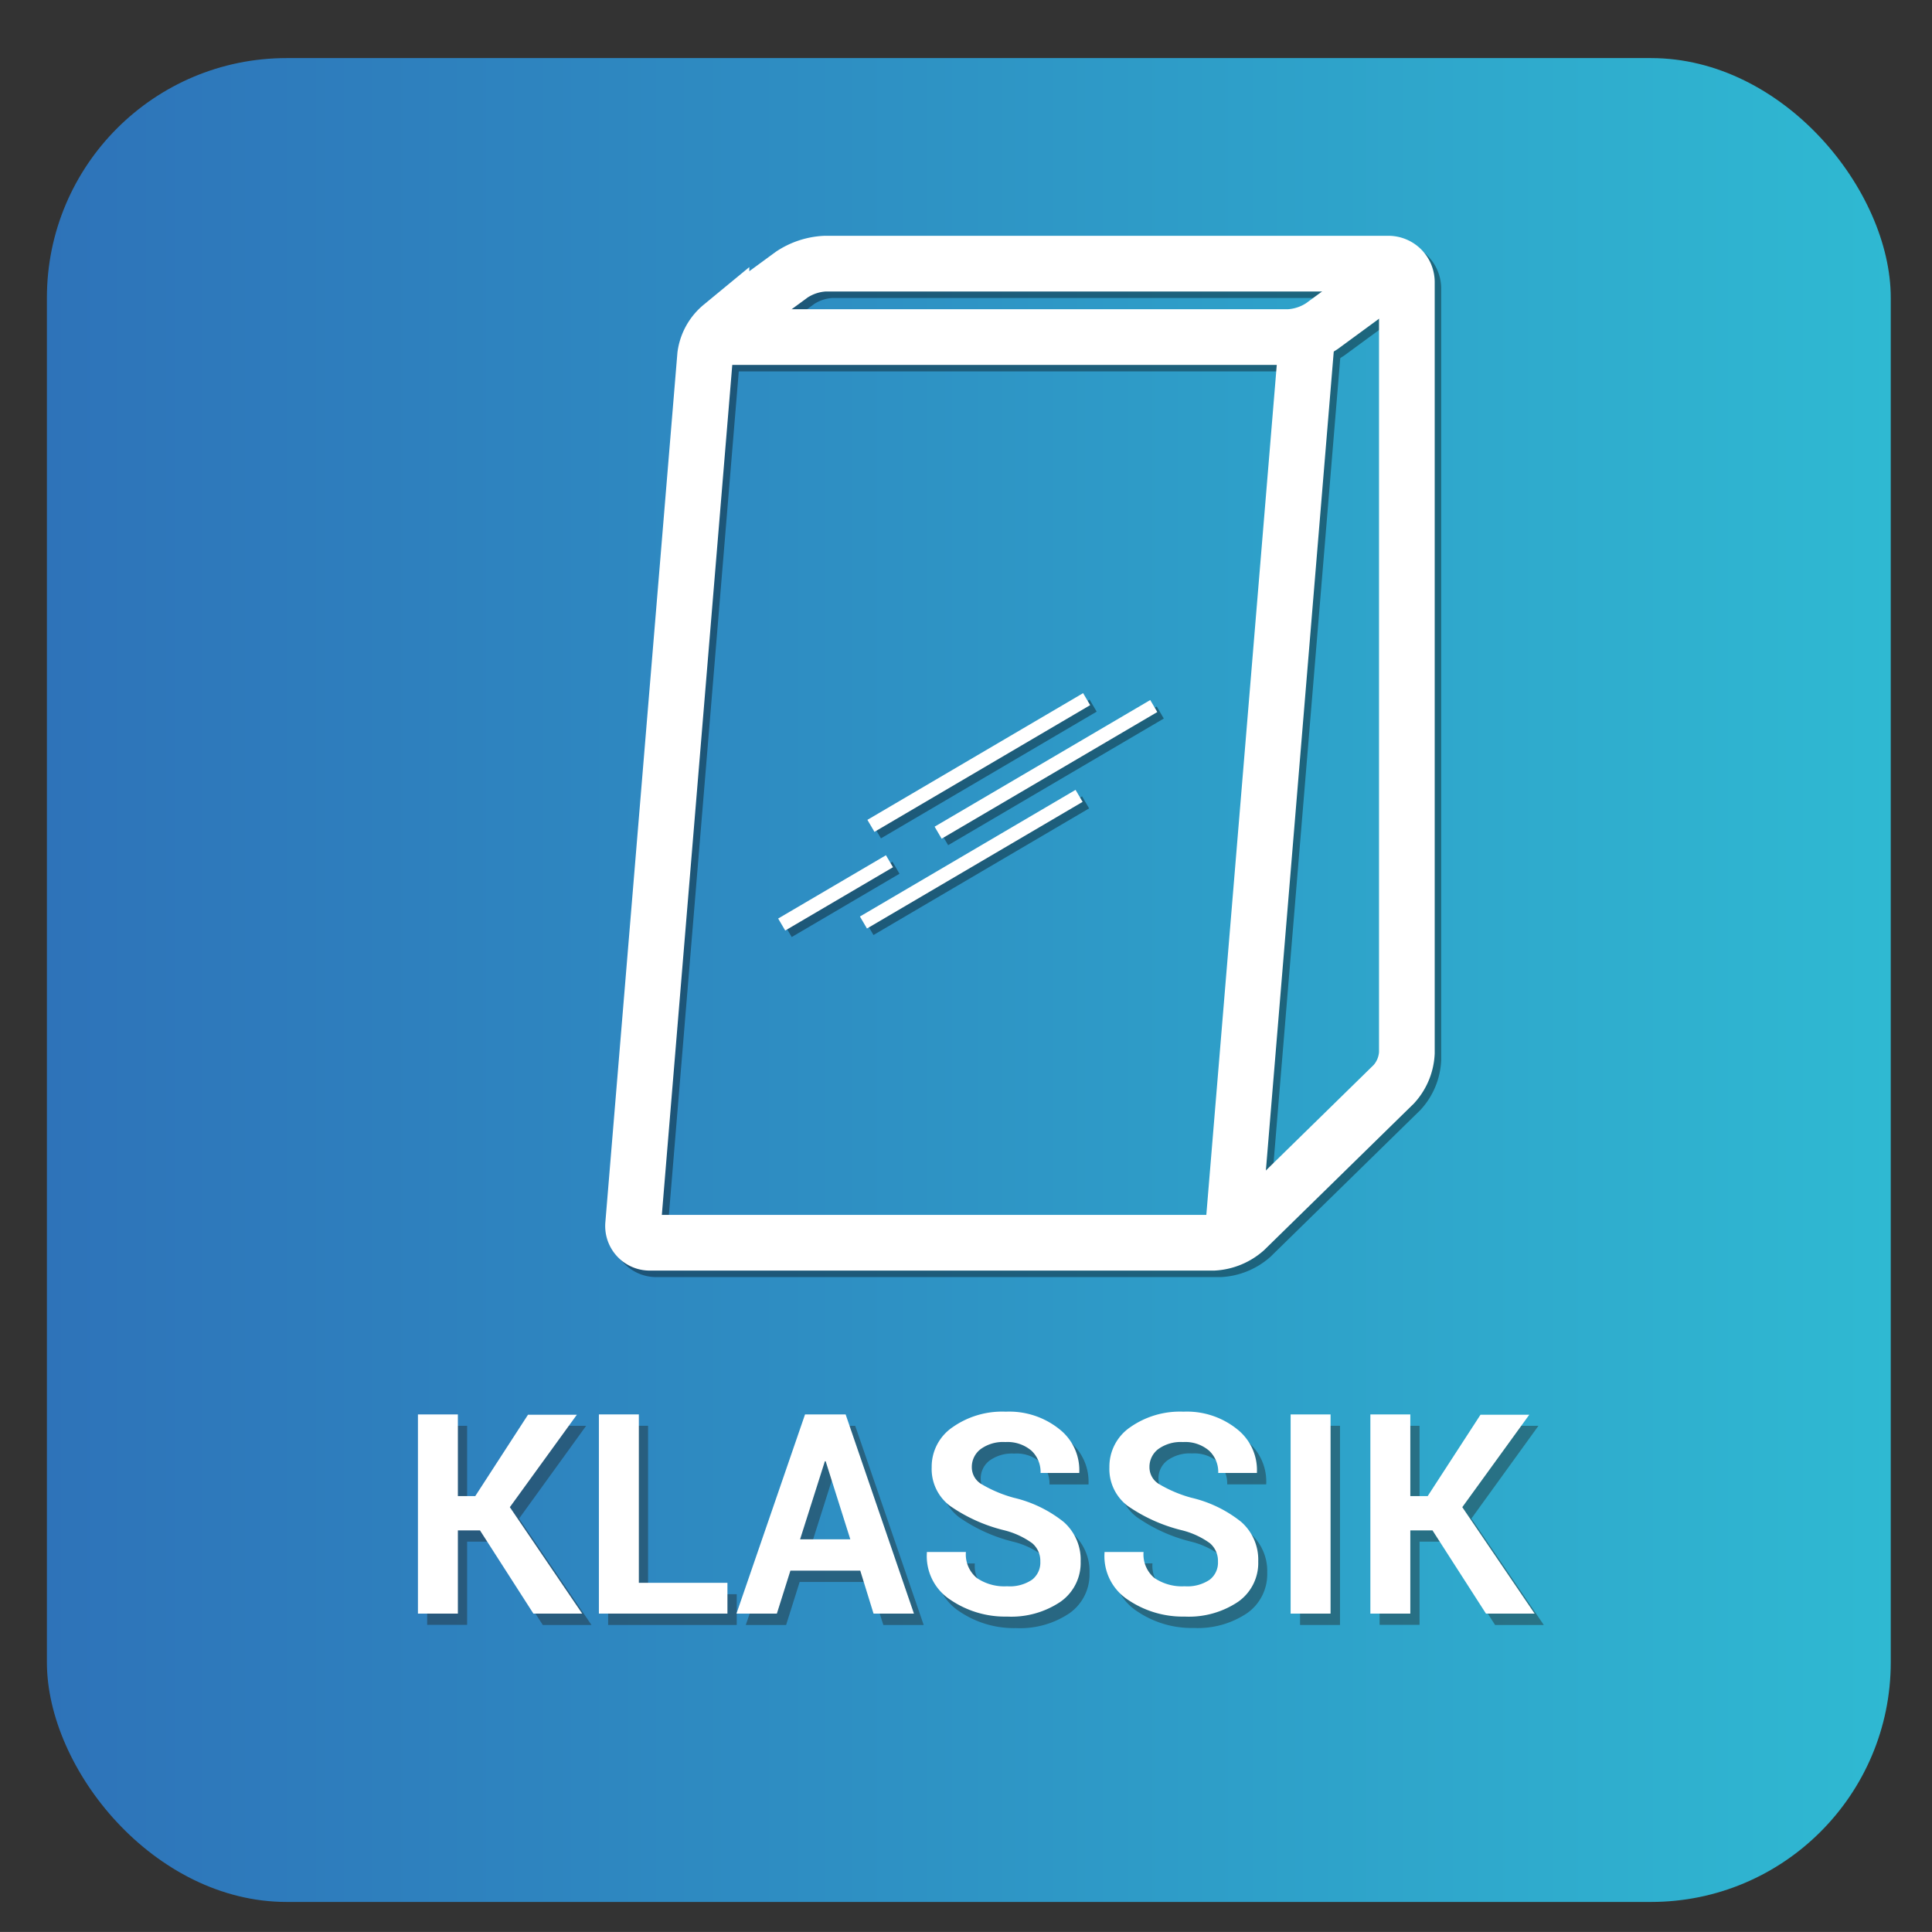
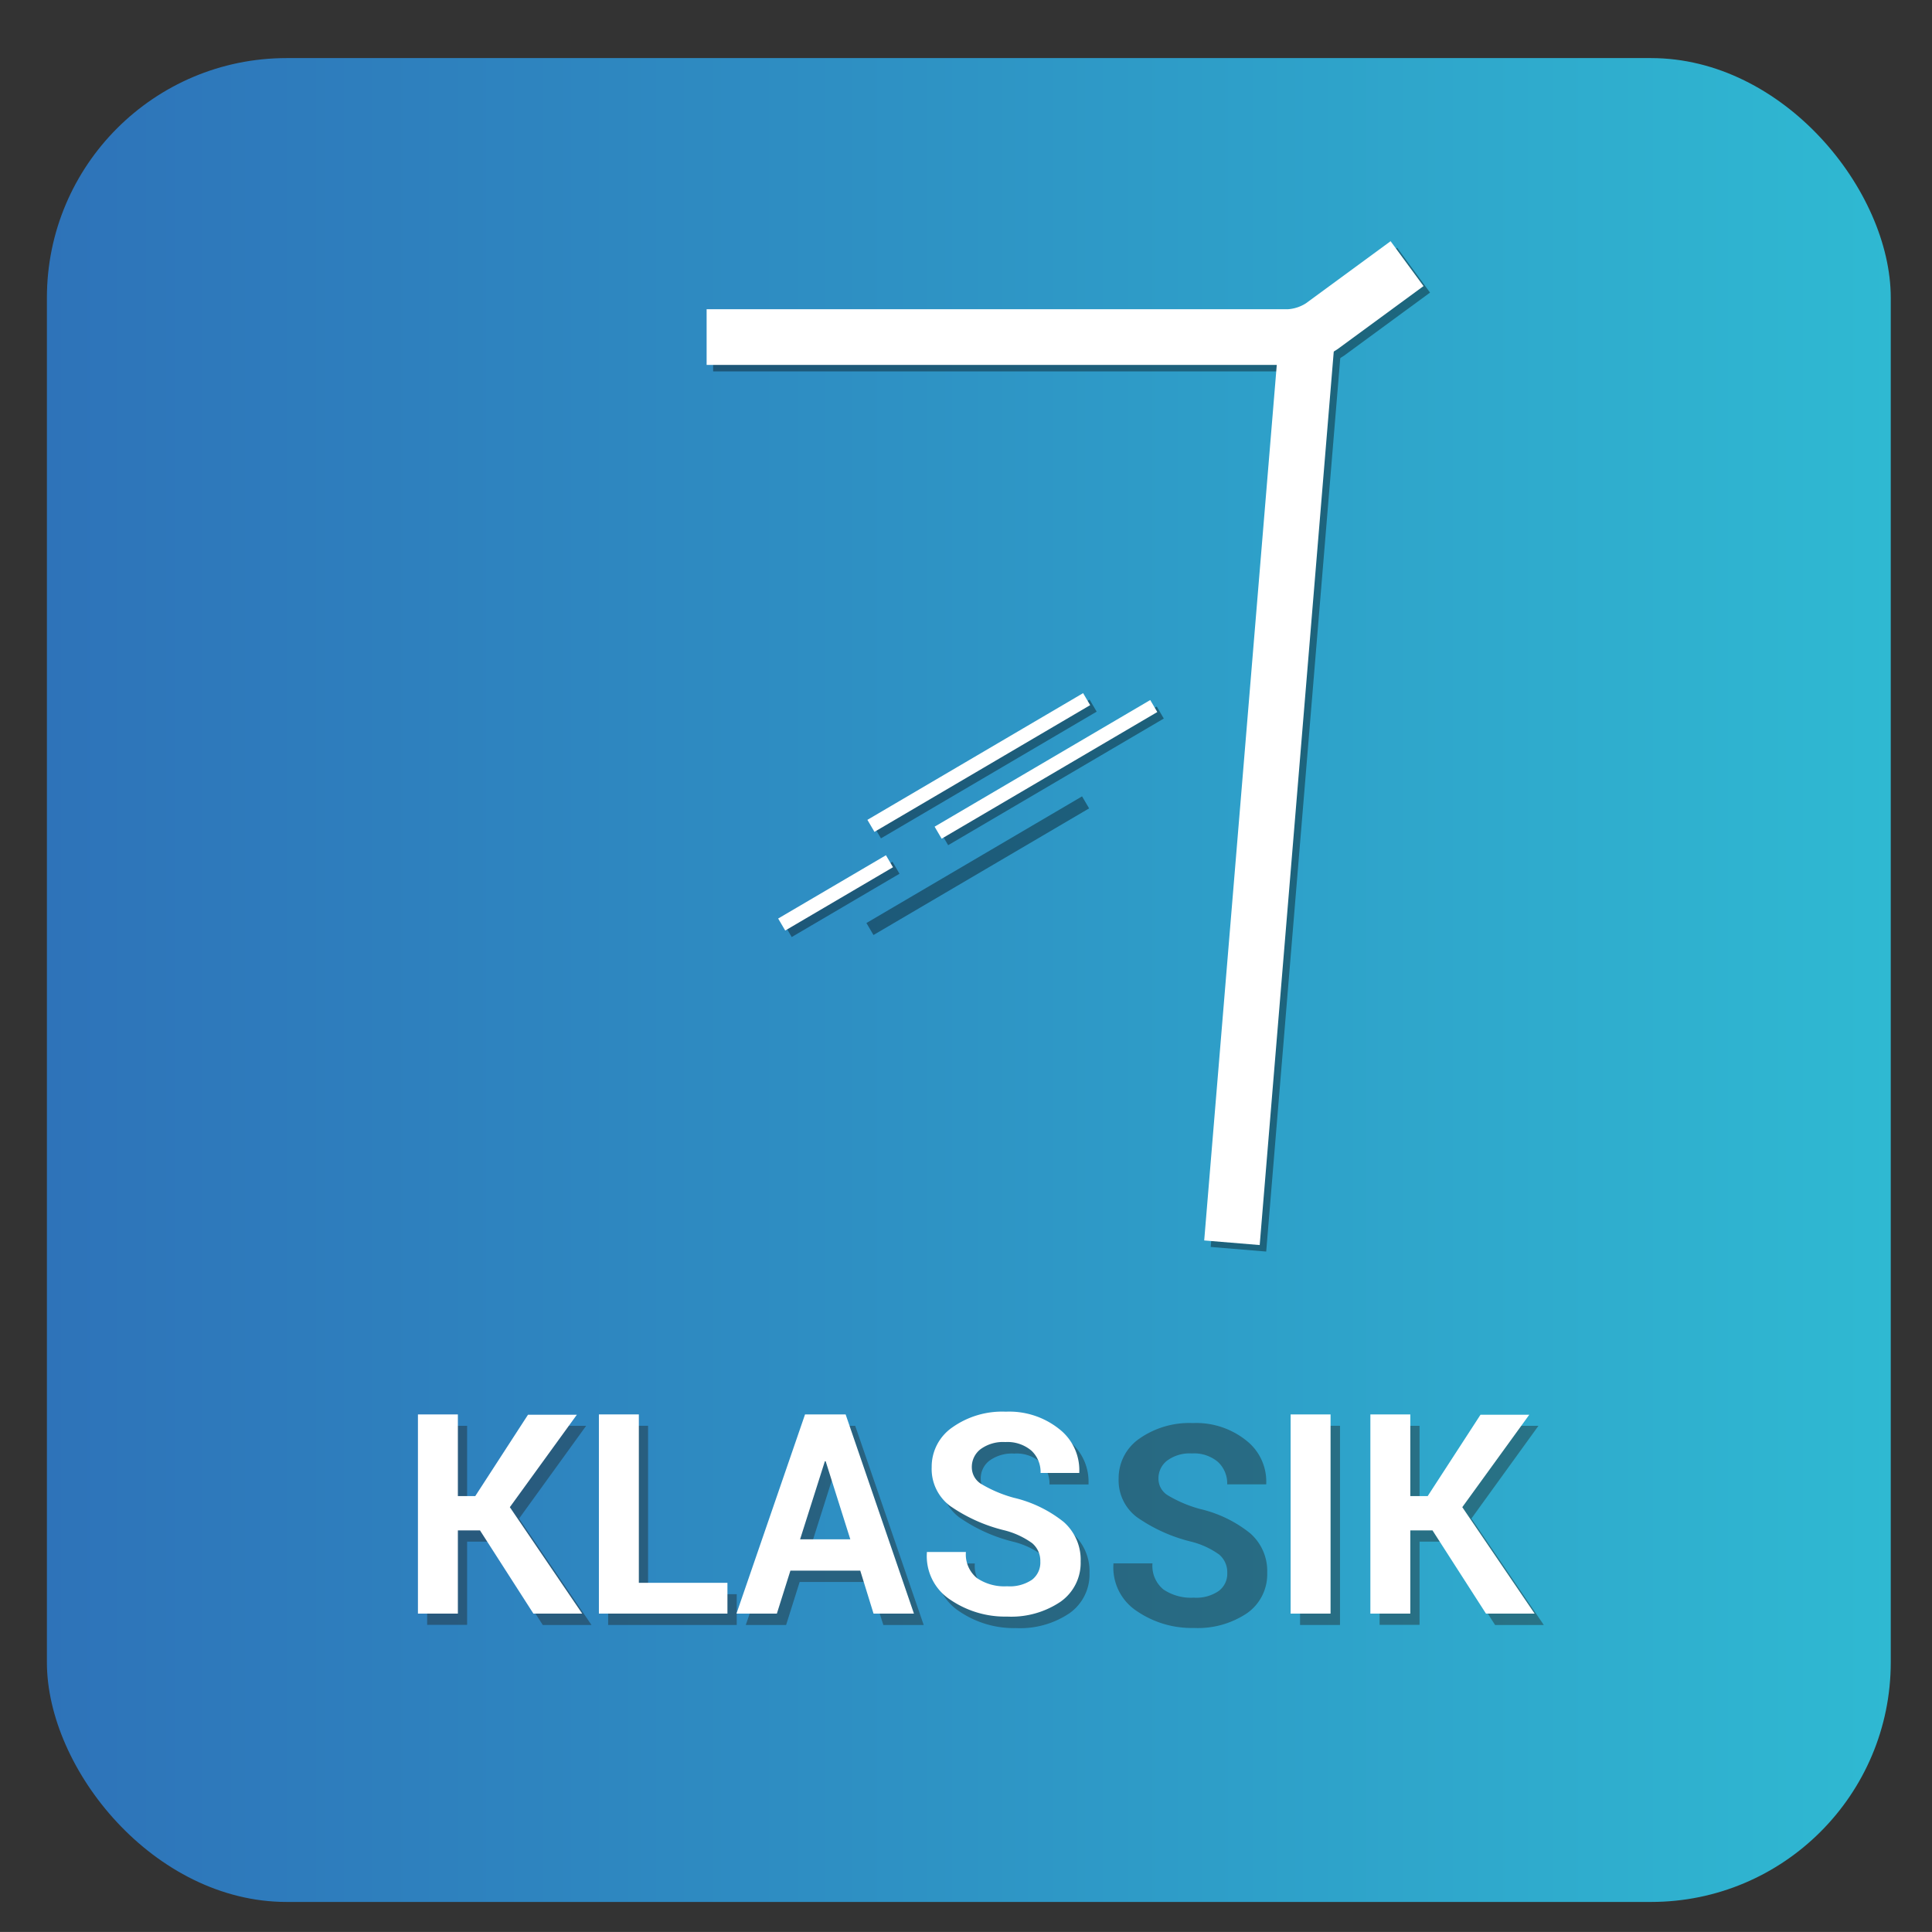
<svg xmlns="http://www.w3.org/2000/svg" viewBox="0 0 297.01 297">
  <rect x="0" y="0" width="297.01" height="297" fill="#333333" stroke="none" />
  <defs>
    <style>.b9ae7562-4f81-4885-9f3b-d7e65d564f85{fill:url(#aaac046c-92da-493e-a1a1-e7349069ce9c);}.f016c4df-ba7d-4fc8-8a7c-4d24447782c6{opacity:0.38;}.a241911f-a634-4540-ac22-ab3200088c5e,.bfed376a-13bb-4092-bf64-43f3aa981cab,.e39b941d-aab2-4f60-b259-5511986abe73,.f9bfd3c3-e65f-4f74-99f5-52f205c4449c{fill:none;stroke-miterlimit:10;}.e39b941d-aab2-4f60-b259-5511986abe73,.f9bfd3c3-e65f-4f74-99f5-52f205c4449c{stroke:#000;}.a241911f-a634-4540-ac22-ab3200088c5e,.e39b941d-aab2-4f60-b259-5511986abe73{stroke-width:2.14px;}.bfed376a-13bb-4092-bf64-43f3aa981cab,.f9bfd3c3-e65f-4f74-99f5-52f205c4449c{stroke-width:8.56px;}.a241911f-a634-4540-ac22-ab3200088c5e,.bfed376a-13bb-4092-bf64-43f3aa981cab{stroke:#fff;}.acad694e-e0e4-467a-88a6-60df7a8b0615{opacity:0.4;}.f3567ddb-3724-4e02-9d30-9809d2950c78{fill:#1d1e1b;}.ff597abe-f213-4157-aef9-feb3c5824cc2{fill:#fff;}</style>
    <linearGradient id="aaac046c-92da-493e-a1a1-e7349069ce9c" x1="7.21" y1="150.66" x2="290.68" y2="150.66" gradientUnits="userSpaceOnUse">
      <stop offset="0" stop-color="#2e73b9" />
      <stop offset="0.43" stop-color="#2e8fc3" />
      <stop offset="1" stop-color="#2fb9d2" />
    </linearGradient>
  </defs>
  <g id="bbd0c669-cefc-4e49-8eff-35c86062defc" data-name="Fotospiegel">
    <rect class="b9ae7562-4f81-4885-9f3b-d7e65d564f85" x="7.21" y="8.93" width="283.46" height="283.46" rx="36.85" />
    <g class="f016c4df-ba7d-4fc8-8a7c-4d24447782c6">
      <line class="e39b941d-aab2-4f60-b259-5511986abe73" x1="134.89" y1="127.96" x2="168.05" y2="108.48" />
      <line class="e39b941d-aab2-4f60-b259-5511986abe73" x1="133.74" y1="142.82" x2="166.89" y2="123.35" />
      <line class="e39b941d-aab2-4f60-b259-5511986abe73" x1="145.22" y1="129.01" x2="178.37" y2="109.54" />
      <line class="e39b941d-aab2-4f60-b259-5511986abe73" x1="121.17" y1="143.13" x2="137.74" y2="133.4" />
-       <path class="f9bfd3c3-e65f-4f74-99f5-52f205c4449c" d="M98.33,189.23a2.57,2.57,0,0,0,2.6,2.82h86.63a8.05,8.05,0,0,0,4.86-2l22.86-22.38a7.71,7.71,0,0,0,2-4.81V44.37a2.84,2.84,0,0,0-2.83-2.84H127.85a10.15,10.15,0,0,0-5.12,1.68l-10.82,7.93a7.08,7.08,0,0,0-2.51,4.5Z" />
      <path class="f9bfd3c3-e65f-4f74-99f5-52f205c4449c" d="M109.63,52.82h89.46a10.15,10.15,0,0,0,5.12-1.68l13.1-9.61" />
      <line class="f9bfd3c3-e65f-4f74-99f5-52f205c4449c" x1="190.39" y1="192.05" x2="201.93" y2="52.82" />
    </g>
    <line class="a241911f-a634-4540-ac22-ab3200088c5e" x1="133.89" y1="126.96" x2="167.05" y2="107.48" />
-     <line class="a241911f-a634-4540-ac22-ab3200088c5e" x1="132.74" y1="141.82" x2="165.89" y2="122.35" />
    <line class="a241911f-a634-4540-ac22-ab3200088c5e" x1="144.22" y1="128.01" x2="177.37" y2="108.54" />
    <line class="a241911f-a634-4540-ac22-ab3200088c5e" x1="120.17" y1="142.13" x2="136.74" y2="132.4" />
-     <path class="bfed376a-13bb-4092-bf64-43f3aa981cab" d="M97.33,188.23a2.57,2.57,0,0,0,2.6,2.82h86.63a8.05,8.05,0,0,0,4.86-2l22.86-22.38a7.71,7.71,0,0,0,2-4.81V43.37a2.84,2.84,0,0,0-2.83-2.84H126.85a10.15,10.15,0,0,0-5.12,1.68l-10.82,7.93a7.08,7.08,0,0,0-2.51,4.5Z" />
    <path class="bfed376a-13bb-4092-bf64-43f3aa981cab" d="M108.63,51.82h89.46a10.15,10.15,0,0,0,5.12-1.68l13.1-9.61" />
    <line class="bfed376a-13bb-4092-bf64-43f3aa981cab" x1="189.39" y1="191.05" x2="200.93" y2="51.82" />
  </g>
  <g id="bd40c6b6-1093-4e20-ba3b-eca34552ee80" data-name="Fotospiegel  MODERN">
    <g class="acad694e-e0e4-467a-88a6-60df7a8b0615">
      <path class="f3567ddb-3724-4e02-9d30-9809d2950c78" d="M75.22,237H71.81v12.79H65.67V219.19h6.14V231.7h2.67l8.12-12.51h7.51L79.8,233.45l11.13,16.36H83.44Z" />
      <path class="f3567ddb-3724-4e02-9d30-9809d2950c78" d="M99.63,245.08h13.63v4.73H93.49V219.19h6.14Z" />
      <path class="f3567ddb-3724-4e02-9d30-9809d2950c78" d="M133.68,243.2H122.93l-2.08,6.61h-6.2l10.53-30.62h6.29L142,249.81h-6.2Zm-9.23-4.81h7.71l-3.78-12h-.13Z" />
      <path class="f3567ddb-3724-4e02-9d30-9809d2950c78" d="M161.35,241.82A3.56,3.56,0,0,0,160.1,239a12.47,12.47,0,0,0-4.38-2,24.85,24.85,0,0,1-8.27-3.75,7.1,7.1,0,0,1-2.8-5.92,7.37,7.37,0,0,1,3.21-6.16,13.37,13.37,0,0,1,8.19-2.38,12.27,12.27,0,0,1,8.22,2.68,8,8,0,0,1,3.07,6.61l0,.13h-6a4.46,4.46,0,0,0-1.42-3.44,5.6,5.6,0,0,0-4-1.31,5.9,5.9,0,0,0-3.81,1.09,3.43,3.43,0,0,0-1.34,2.8,3,3,0,0,0,1.44,2.55,19.56,19.56,0,0,0,5,2.11,19.11,19.11,0,0,1,7.67,3.73,7.71,7.71,0,0,1,2.61,6.07,7.28,7.28,0,0,1-3.1,6.21,13.58,13.58,0,0,1-8.19,2.27,14.93,14.93,0,0,1-8.73-2.58,8,8,0,0,1-3.61-7.22l0-.13h6a4.72,4.72,0,0,0,1.67,4,7.55,7.55,0,0,0,4.66,1.27,6.13,6.13,0,0,0,3.83-1A3.31,3.31,0,0,0,161.35,241.82Z" />
      <path class="f3567ddb-3724-4e02-9d30-9809d2950c78" d="M188.67,241.82a3.56,3.56,0,0,0-1.25-2.84,12.63,12.63,0,0,0-4.39-2,24.79,24.79,0,0,1-8.26-3.75,7.07,7.07,0,0,1-2.8-5.92,7.37,7.37,0,0,1,3.21-6.16,13.37,13.37,0,0,1,8.19-2.38,12.3,12.3,0,0,1,8.22,2.68,8,8,0,0,1,3.07,6.61l0,.13h-6a4.49,4.49,0,0,0-1.42-3.44,5.65,5.65,0,0,0-4-1.31,5.85,5.85,0,0,0-3.8,1.09,3.44,3.44,0,0,0-1.35,2.8,3,3,0,0,0,1.44,2.55,19.66,19.66,0,0,0,5,2.11,19.25,19.25,0,0,1,7.67,3.73,7.71,7.71,0,0,1,2.61,6.07,7.3,7.3,0,0,1-3.1,6.21,13.58,13.58,0,0,1-8.19,2.27,14.93,14.93,0,0,1-8.73-2.58,8,8,0,0,1-3.62-7.22l0-.13h6a4.7,4.7,0,0,0,1.67,4,7.51,7.51,0,0,0,4.66,1.27,6.1,6.1,0,0,0,3.82-1A3.29,3.29,0,0,0,188.67,241.82Z" />
      <path class="f3567ddb-3724-4e02-9d30-9809d2950c78" d="M206,249.81h-6.14V219.19H206Z" />
      <path class="f3567ddb-3724-4e02-9d30-9809d2950c78" d="M221.64,237h-3.41v12.79h-6.14V219.19h6.14V231.7h2.67L229,219.19h7.51l-10.31,14.26,11.13,16.36h-7.49Z" />
    </g>
    <path class="ff597abe-f213-4157-aef9-feb3c5824cc2" d="M73.79,235.27h-3.4v12.79H64.25V217.44h6.14V230h2.67l8.11-12.51h7.51L78.38,231.7,89.5,248.06H82Z" />
    <path class="ff597abe-f213-4157-aef9-feb3c5824cc2" d="M98.21,243.33h13.62v4.73H92.07V217.44h6.14Z" />
    <path class="ff597abe-f213-4157-aef9-feb3c5824cc2" d="M132.25,241.46H121.51l-2.08,6.6h-6.21l10.54-30.62H130l10.5,30.62h-6.21ZM123,236.64h7.72l-3.79-12h-.12Z" />
    <path class="ff597abe-f213-4157-aef9-feb3c5824cc2" d="M159.93,240.07a3.54,3.54,0,0,0-1.26-2.84,12.47,12.47,0,0,0-4.38-2,24.9,24.9,0,0,1-8.26-3.74,7.09,7.09,0,0,1-2.8-5.93,7.34,7.34,0,0,1,3.21-6.15,13.26,13.26,0,0,1,8.19-2.39,12.3,12.3,0,0,1,8.22,2.68,8,8,0,0,1,3.07,6.61l0,.13h-5.95a4.49,4.49,0,0,0-1.42-3.44,5.69,5.69,0,0,0-4-1.31,5.85,5.85,0,0,0-3.8,1.09,3.44,3.44,0,0,0-1.35,2.8,3,3,0,0,0,1.44,2.55,20,20,0,0,0,5,2.12,19.36,19.36,0,0,1,7.68,3.72,7.73,7.73,0,0,1,2.61,6.07,7.29,7.29,0,0,1-3.11,6.21,13.54,13.54,0,0,1-8.19,2.27,14.93,14.93,0,0,1-8.72-2.58,8,8,0,0,1-3.62-7.22l0-.13h6a4.7,4.7,0,0,0,1.68,4,7.49,7.49,0,0,0,4.65,1.27,6.11,6.11,0,0,0,3.83-1A3.32,3.32,0,0,0,159.93,240.07Z" />
-     <path class="ff597abe-f213-4157-aef9-feb3c5824cc2" d="M187.24,240.07a3.56,3.56,0,0,0-1.25-2.84,12.47,12.47,0,0,0-4.38-2,25.06,25.06,0,0,1-8.27-3.74,7.11,7.11,0,0,1-2.79-5.93,7.33,7.33,0,0,1,3.2-6.15,13.3,13.3,0,0,1,8.19-2.39,12.31,12.31,0,0,1,8.23,2.68,8,8,0,0,1,3.06,6.61l0,.13h-5.95a4.46,4.46,0,0,0-1.42-3.44,5.65,5.65,0,0,0-4-1.31,5.9,5.9,0,0,0-3.81,1.09,3.43,3.43,0,0,0-1.34,2.8,3,3,0,0,0,1.44,2.55,19.87,19.87,0,0,0,5,2.12,19.24,19.24,0,0,1,7.67,3.72,7.73,7.73,0,0,1,2.61,6.07,7.28,7.28,0,0,1-3.1,6.21,13.58,13.58,0,0,1-8.19,2.27,15,15,0,0,1-8.73-2.58,8,8,0,0,1-3.61-7.22l0-.13h6a4.72,4.72,0,0,0,1.67,4,7.55,7.55,0,0,0,4.66,1.27,6.13,6.13,0,0,0,3.83-1A3.31,3.31,0,0,0,187.24,240.07Z" />
    <path class="ff597abe-f213-4157-aef9-feb3c5824cc2" d="M204.55,248.06h-6.14V217.44h6.14Z" />
    <path class="ff597abe-f213-4157-aef9-feb3c5824cc2" d="M220.22,235.27h-3.41v12.79h-6.14V217.44h6.14V230h2.67l8.12-12.51h7.5L224.8,231.7l11.12,16.36h-7.48Z" />
  </g>
</svg>